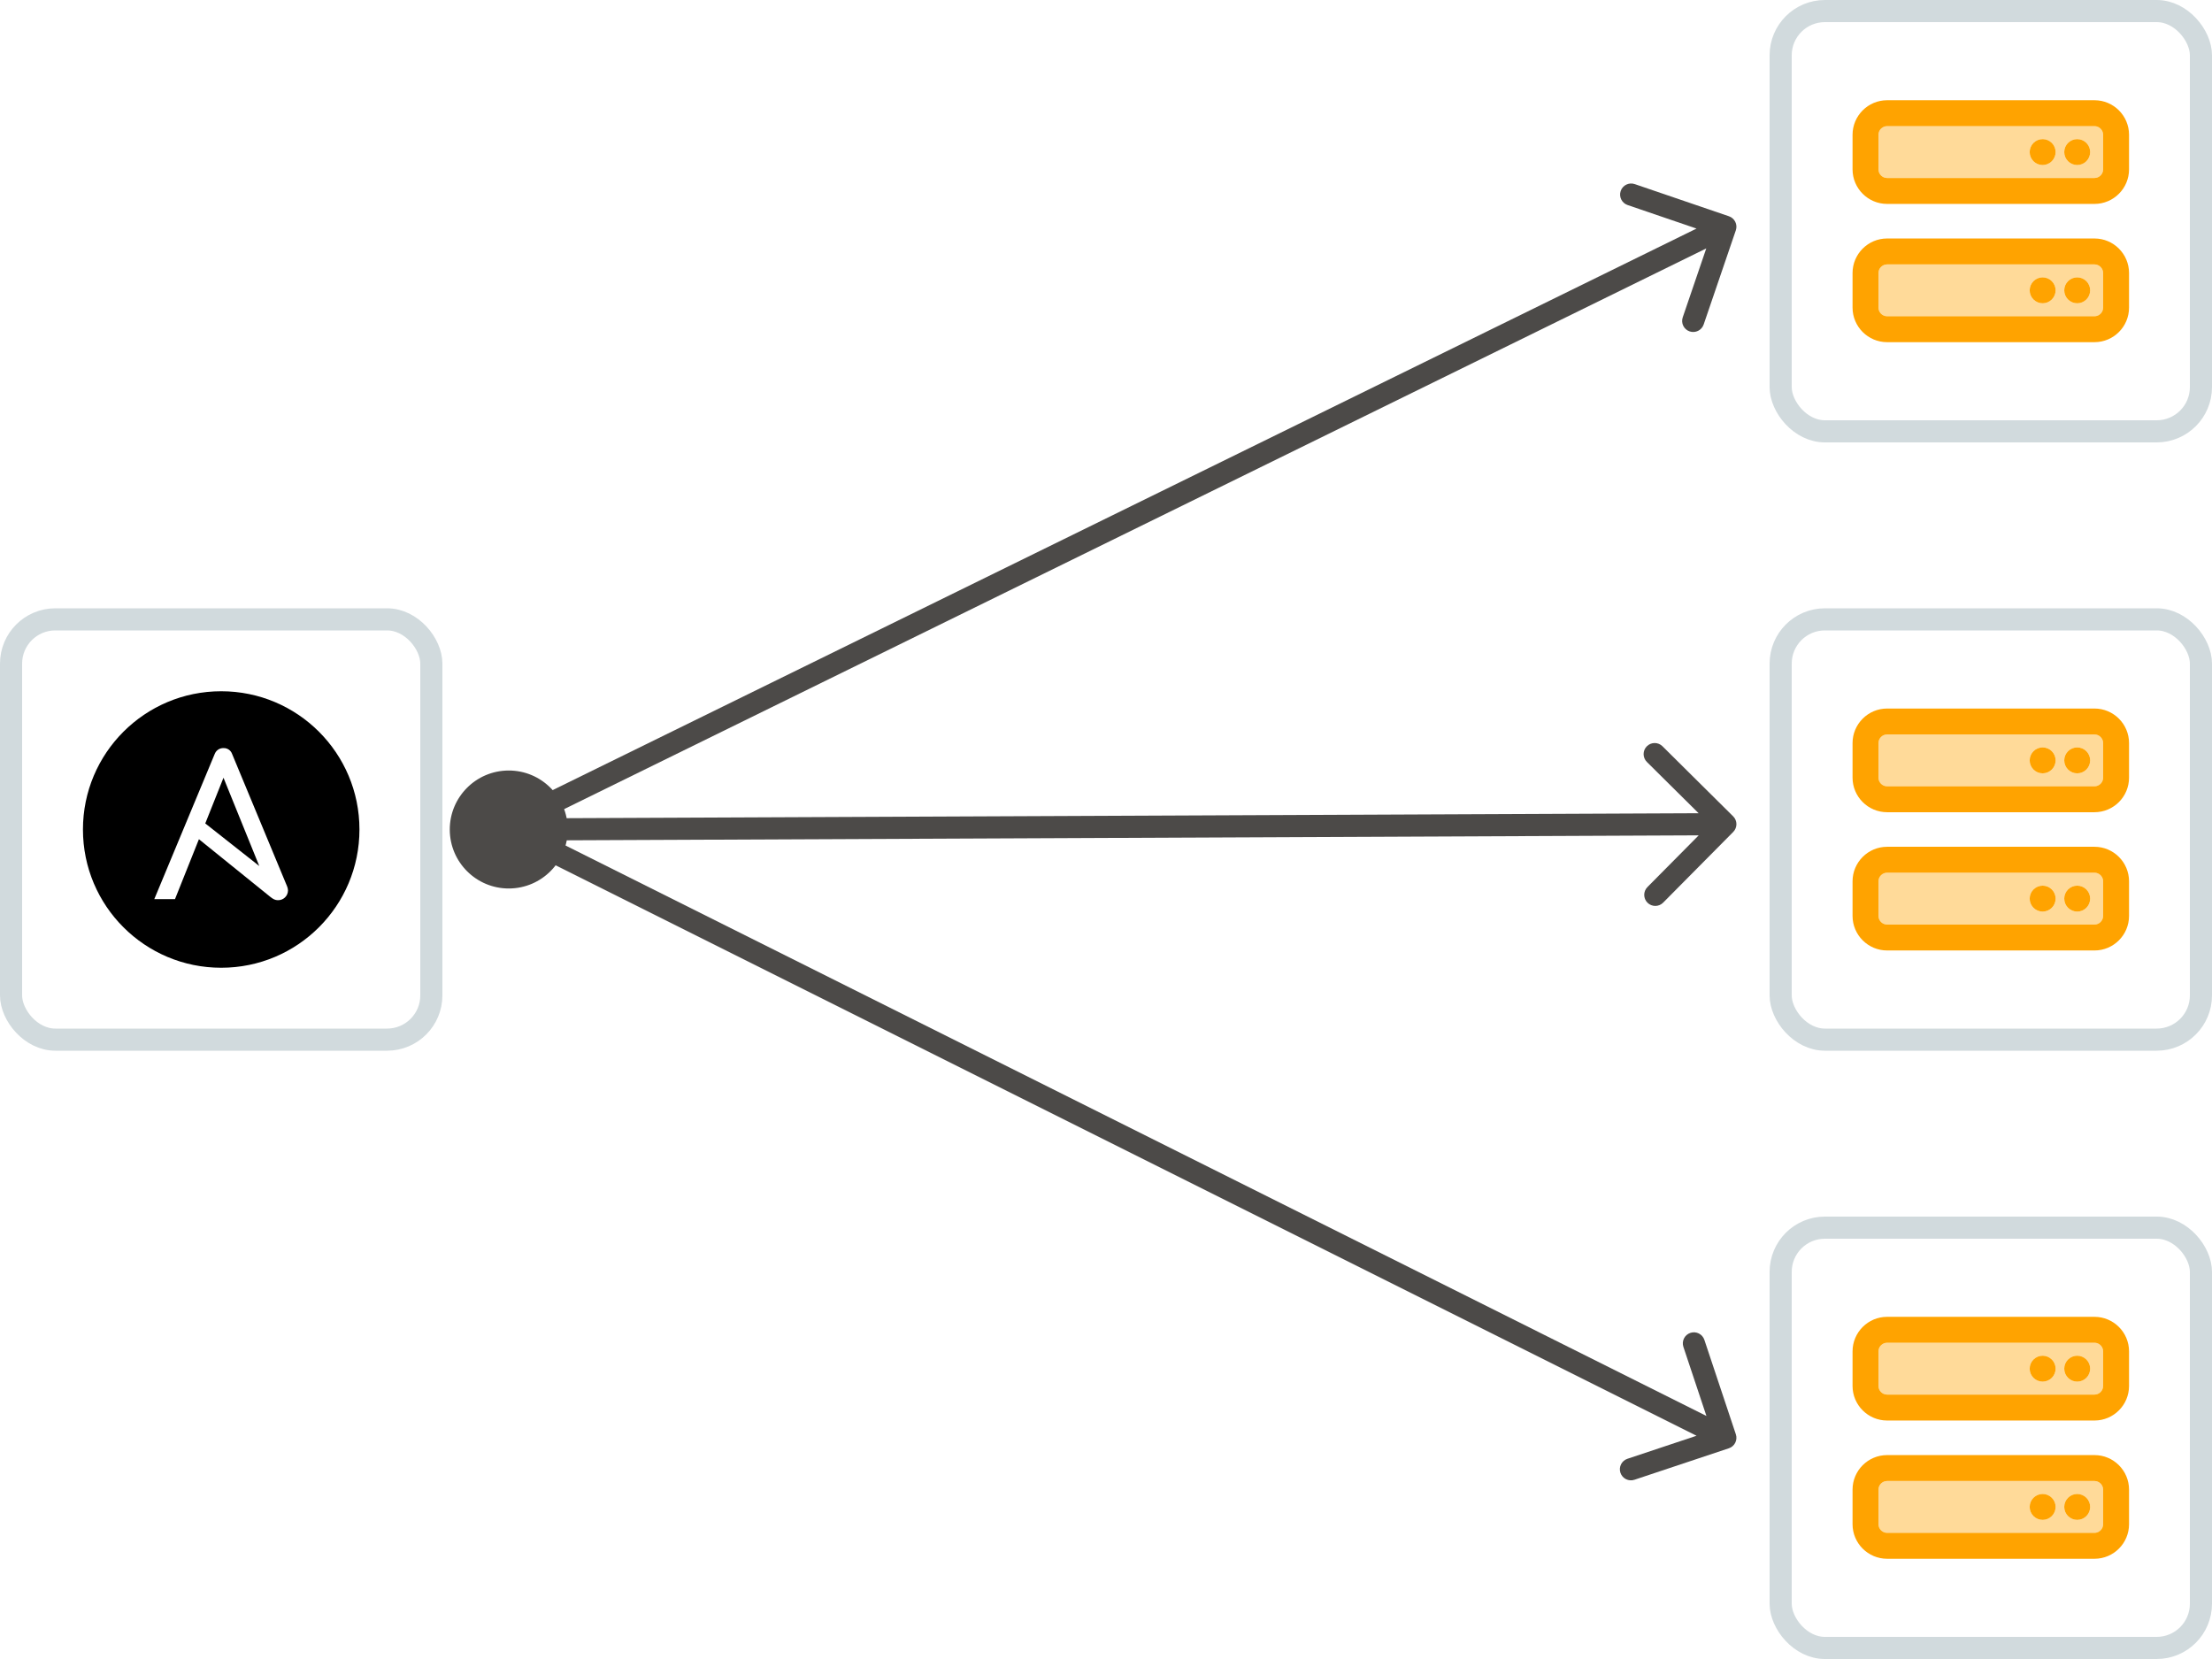
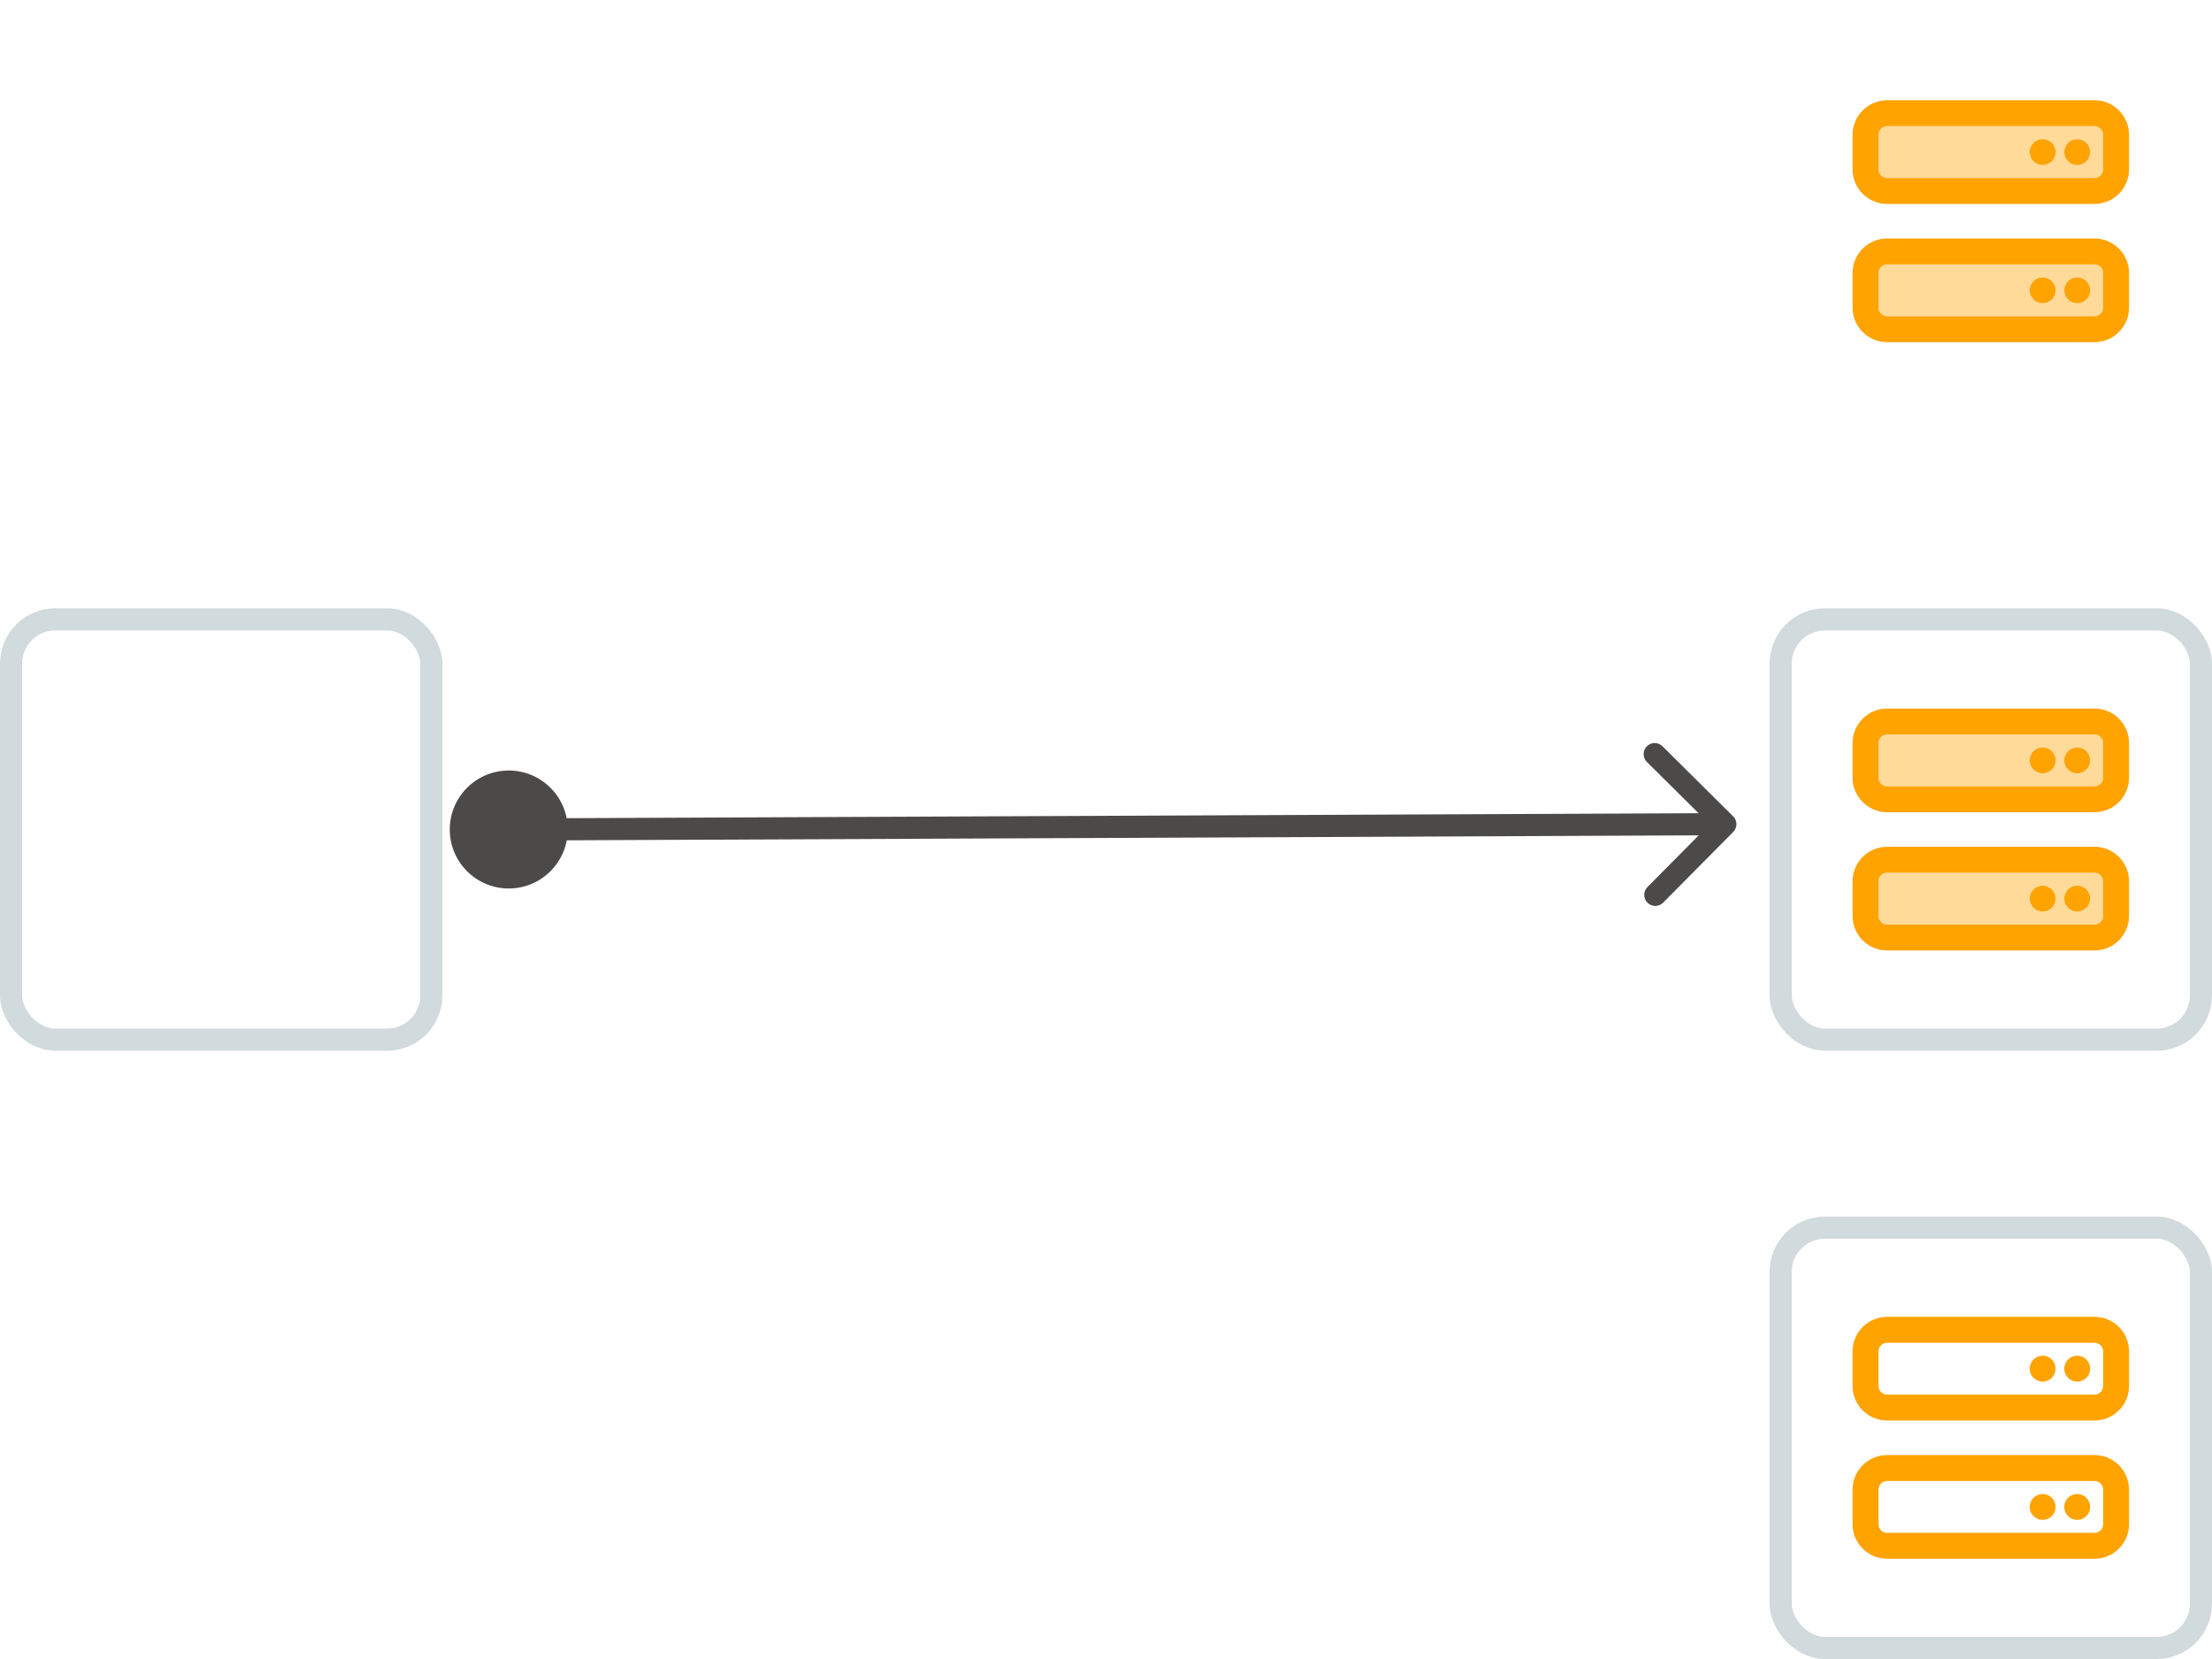
<svg xmlns="http://www.w3.org/2000/svg" width="400" height="300" viewBox="0 0 400 300" fill="none">
-   <rect x="322" y="2" width="76" height="76" rx="8" stroke="#D1DADD" stroke-width="4" />
  <path opacity="0.4" d="M339.688 24.375V30.625C339.688 31.484 340.391 32.188 341.25 32.188H378.75C379.609 32.188 380.312 31.484 380.312 30.625V24.375C380.312 23.516 379.609 22.812 378.75 22.812H341.25C340.391 22.812 339.688 23.516 339.688 24.375ZM339.688 49.375V55.625C339.688 56.484 340.391 57.188 341.25 57.188H378.75C379.609 57.188 380.312 56.484 380.312 55.625V49.375C380.312 48.516 379.609 47.812 378.75 47.812H341.25C340.391 47.812 339.688 48.516 339.688 49.375ZM371.719 27.5C371.719 28.122 371.472 28.718 371.032 29.157C370.593 29.597 369.997 29.844 369.375 29.844C368.753 29.844 368.157 29.597 367.718 29.157C367.278 28.718 367.031 28.122 367.031 27.5C367.031 26.878 367.278 26.282 367.718 25.843C368.157 25.403 368.753 25.156 369.375 25.156C369.997 25.156 370.593 25.403 371.032 25.843C371.472 26.282 371.719 26.878 371.719 27.5ZM371.719 52.5C371.719 53.122 371.472 53.718 371.032 54.157C370.593 54.597 369.997 54.844 369.375 54.844C368.753 54.844 368.157 54.597 367.718 54.157C367.278 53.718 367.031 53.122 367.031 52.5C367.031 51.878 367.278 51.282 367.718 50.843C368.157 50.403 368.753 50.156 369.375 50.156C369.997 50.156 370.593 50.403 371.032 50.843C371.472 51.282 371.719 51.878 371.719 52.5ZM377.969 27.5C377.969 28.122 377.722 28.718 377.282 29.157C376.843 29.597 376.247 29.844 375.625 29.844C375.003 29.844 374.407 29.597 373.968 29.157C373.528 28.718 373.281 28.122 373.281 27.5C373.281 26.878 373.528 26.282 373.968 25.843C374.407 25.403 375.003 25.156 375.625 25.156C376.247 25.156 376.843 25.403 377.282 25.843C377.722 26.282 377.969 26.878 377.969 27.5ZM377.969 52.5C377.969 53.122 377.722 53.718 377.282 54.157C376.843 54.597 376.247 54.844 375.625 54.844C375.003 54.844 374.407 54.597 373.968 54.157C373.528 53.718 373.281 53.122 373.281 52.5C373.281 51.878 373.528 51.282 373.968 50.843C374.407 50.403 375.003 50.156 375.625 50.156C376.247 50.156 376.843 50.403 377.282 50.843C377.722 51.282 377.969 51.878 377.969 52.5Z" fill="#FFA300" />
  <path d="M341.25 22.812C340.391 22.812 339.688 23.516 339.688 24.375V30.625C339.688 31.484 340.391 32.188 341.25 32.188H378.75C379.609 32.188 380.312 31.484 380.312 30.625V24.375C380.312 23.516 379.609 22.812 378.75 22.812H341.25ZM335 24.375C335 20.928 337.803 18.125 341.25 18.125H378.75C382.197 18.125 385 20.928 385 24.375V30.625C385 34.072 382.197 36.875 378.75 36.875H341.25C337.803 36.875 335 34.072 335 30.625V24.375ZM341.25 47.812C340.391 47.812 339.688 48.516 339.688 49.375V55.625C339.688 56.484 340.391 57.188 341.25 57.188H378.75C379.609 57.188 380.312 56.484 380.312 55.625V49.375C380.312 48.516 379.609 47.812 378.75 47.812H341.25ZM335 49.375C335 45.928 337.803 43.125 341.25 43.125H378.75C382.197 43.125 385 45.928 385 49.375V55.625C385 59.072 382.197 61.875 378.75 61.875H341.25C337.803 61.875 335 59.072 335 55.625V49.375ZM373.281 52.5C373.281 51.878 373.528 51.282 373.968 50.843C374.407 50.403 375.003 50.156 375.625 50.156C376.247 50.156 376.843 50.403 377.282 50.843C377.722 51.282 377.969 51.878 377.969 52.5C377.969 53.122 377.722 53.718 377.282 54.157C376.843 54.597 376.247 54.844 375.625 54.844C375.003 54.844 374.407 54.597 373.968 54.157C373.528 53.718 373.281 53.122 373.281 52.5ZM375.625 25.156C376.247 25.156 376.843 25.403 377.282 25.843C377.722 26.282 377.969 26.878 377.969 27.5C377.969 28.122 377.722 28.718 377.282 29.157C376.843 29.597 376.247 29.844 375.625 29.844C375.003 29.844 374.407 29.597 373.968 29.157C373.528 28.718 373.281 28.122 373.281 27.5C373.281 26.878 373.528 26.282 373.968 25.843C374.407 25.403 375.003 25.156 375.625 25.156ZM367.031 52.5C367.031 51.878 367.278 51.282 367.718 50.843C368.157 50.403 368.753 50.156 369.375 50.156C369.997 50.156 370.593 50.403 371.032 50.843C371.472 51.282 371.719 51.878 371.719 52.5C371.719 53.122 371.472 53.718 371.032 54.157C370.593 54.597 369.997 54.844 369.375 54.844C368.753 54.844 368.157 54.597 367.718 54.157C367.278 53.718 367.031 53.122 367.031 52.5ZM369.375 25.156C369.997 25.156 370.593 25.403 371.032 25.843C371.472 26.282 371.719 26.878 371.719 27.5C371.719 28.122 371.472 28.718 371.032 29.157C370.593 29.597 369.997 29.844 369.375 29.844C368.753 29.844 368.157 29.597 367.718 29.157C367.278 28.718 367.031 28.122 367.031 27.5C367.031 26.878 367.278 26.282 367.718 25.843C368.157 25.403 368.753 25.156 369.375 25.156Z" fill="#FFA300" />
  <rect x="322" y="112" width="76" height="76" rx="8" stroke="#D1DADD" stroke-width="4" />
  <path opacity="0.4" d="M339.688 134.375V140.625C339.688 141.484 340.391 142.188 341.25 142.188H378.75C379.609 142.188 380.312 141.484 380.312 140.625V134.375C380.312 133.516 379.609 132.812 378.75 132.812H341.25C340.391 132.812 339.688 133.516 339.688 134.375ZM339.688 159.375V165.625C339.688 166.484 340.391 167.188 341.25 167.188H378.75C379.609 167.188 380.312 166.484 380.312 165.625V159.375C380.312 158.516 379.609 157.812 378.75 157.812H341.25C340.391 157.812 339.688 158.516 339.688 159.375ZM371.719 137.5C371.719 138.122 371.472 138.718 371.032 139.157C370.593 139.597 369.997 139.844 369.375 139.844C368.753 139.844 368.157 139.597 367.718 139.157C367.278 138.718 367.031 138.122 367.031 137.5C367.031 136.878 367.278 136.282 367.718 135.843C368.157 135.403 368.753 135.156 369.375 135.156C369.997 135.156 370.593 135.403 371.032 135.843C371.472 136.282 371.719 136.878 371.719 137.5ZM371.719 162.5C371.719 163.122 371.472 163.718 371.032 164.157C370.593 164.597 369.997 164.844 369.375 164.844C368.753 164.844 368.157 164.597 367.718 164.157C367.278 163.718 367.031 163.122 367.031 162.5C367.031 161.878 367.278 161.282 367.718 160.843C368.157 160.403 368.753 160.156 369.375 160.156C369.997 160.156 370.593 160.403 371.032 160.843C371.472 161.282 371.719 161.878 371.719 162.5ZM377.969 137.5C377.969 138.122 377.722 138.718 377.282 139.157C376.843 139.597 376.247 139.844 375.625 139.844C375.003 139.844 374.407 139.597 373.968 139.157C373.528 138.718 373.281 138.122 373.281 137.5C373.281 136.878 373.528 136.282 373.968 135.843C374.407 135.403 375.003 135.156 375.625 135.156C376.247 135.156 376.843 135.403 377.282 135.843C377.722 136.282 377.969 136.878 377.969 137.5ZM377.969 162.5C377.969 163.122 377.722 163.718 377.282 164.157C376.843 164.597 376.247 164.844 375.625 164.844C375.003 164.844 374.407 164.597 373.968 164.157C373.528 163.718 373.281 163.122 373.281 162.5C373.281 161.878 373.528 161.282 373.968 160.843C374.407 160.403 375.003 160.156 375.625 160.156C376.247 160.156 376.843 160.403 377.282 160.843C377.722 161.282 377.969 161.878 377.969 162.5Z" fill="#FFA300" />
  <path d="M341.25 132.812C340.391 132.812 339.688 133.516 339.688 134.375V140.625C339.688 141.484 340.391 142.188 341.25 142.188H378.75C379.609 142.188 380.312 141.484 380.312 140.625V134.375C380.312 133.516 379.609 132.812 378.75 132.812H341.25ZM335 134.375C335 130.928 337.803 128.125 341.25 128.125H378.75C382.197 128.125 385 130.928 385 134.375V140.625C385 144.072 382.197 146.875 378.75 146.875H341.25C337.803 146.875 335 144.072 335 140.625V134.375ZM341.25 157.812C340.391 157.812 339.688 158.516 339.688 159.375V165.625C339.688 166.484 340.391 167.188 341.25 167.188H378.75C379.609 167.188 380.312 166.484 380.312 165.625V159.375C380.312 158.516 379.609 157.812 378.75 157.812H341.25ZM335 159.375C335 155.928 337.803 153.125 341.25 153.125H378.75C382.197 153.125 385 155.928 385 159.375V165.625C385 169.072 382.197 171.875 378.75 171.875H341.25C337.803 171.875 335 169.072 335 165.625V159.375ZM373.281 162.5C373.281 161.878 373.528 161.282 373.968 160.843C374.407 160.403 375.003 160.156 375.625 160.156C376.247 160.156 376.843 160.403 377.282 160.843C377.722 161.282 377.969 161.878 377.969 162.5C377.969 163.122 377.722 163.718 377.282 164.157C376.843 164.597 376.247 164.844 375.625 164.844C375.003 164.844 374.407 164.597 373.968 164.157C373.528 163.718 373.281 163.122 373.281 162.5ZM375.625 135.156C376.247 135.156 376.843 135.403 377.282 135.843C377.722 136.282 377.969 136.878 377.969 137.5C377.969 138.122 377.722 138.718 377.282 139.157C376.843 139.597 376.247 139.844 375.625 139.844C375.003 139.844 374.407 139.597 373.968 139.157C373.528 138.718 373.281 138.122 373.281 137.5C373.281 136.878 373.528 136.282 373.968 135.843C374.407 135.403 375.003 135.156 375.625 135.156ZM367.031 162.5C367.031 161.878 367.278 161.282 367.718 160.843C368.157 160.403 368.753 160.156 369.375 160.156C369.997 160.156 370.593 160.403 371.032 160.843C371.472 161.282 371.719 161.878 371.719 162.5C371.719 163.122 371.472 163.718 371.032 164.157C370.593 164.597 369.997 164.844 369.375 164.844C368.753 164.844 368.157 164.597 367.718 164.157C367.278 163.718 367.031 163.122 367.031 162.5ZM369.375 135.156C369.997 135.156 370.593 135.403 371.032 135.843C371.472 136.282 371.719 136.878 371.719 137.5C371.719 138.122 371.472 138.718 371.032 139.157C370.593 139.597 369.997 139.844 369.375 139.844C368.753 139.844 368.157 139.597 367.718 139.157C367.278 138.718 367.031 138.122 367.031 137.5C367.031 136.878 367.278 136.282 367.718 135.843C368.157 135.403 368.753 135.156 369.375 135.156Z" fill="#FFA300" />
  <rect x="322" y="222" width="76" height="76" rx="8" stroke="#D1DADD" stroke-width="4" />
-   <path opacity="0.4" d="M339.688 244.375V250.625C339.688 251.484 340.391 252.188 341.25 252.188H378.75C379.609 252.188 380.312 251.484 380.312 250.625V244.375C380.312 243.516 379.609 242.812 378.75 242.812H341.25C340.391 242.812 339.688 243.516 339.688 244.375ZM339.688 269.375V275.625C339.688 276.484 340.391 277.188 341.25 277.188H378.75C379.609 277.188 380.312 276.484 380.312 275.625V269.375C380.312 268.516 379.609 267.812 378.75 267.812H341.25C340.391 267.812 339.688 268.516 339.688 269.375ZM371.719 247.5C371.719 248.122 371.472 248.718 371.032 249.157C370.593 249.597 369.997 249.844 369.375 249.844C368.753 249.844 368.157 249.597 367.718 249.157C367.278 248.718 367.031 248.122 367.031 247.5C367.031 246.878 367.278 246.282 367.718 245.843C368.157 245.403 368.753 245.156 369.375 245.156C369.997 245.156 370.593 245.403 371.032 245.843C371.472 246.282 371.719 246.878 371.719 247.5ZM371.719 272.5C371.719 273.122 371.472 273.718 371.032 274.157C370.593 274.597 369.997 274.844 369.375 274.844C368.753 274.844 368.157 274.597 367.718 274.157C367.278 273.718 367.031 273.122 367.031 272.5C367.031 271.878 367.278 271.282 367.718 270.843C368.157 270.403 368.753 270.156 369.375 270.156C369.997 270.156 370.593 270.403 371.032 270.843C371.472 271.282 371.719 271.878 371.719 272.5ZM377.969 247.5C377.969 248.122 377.722 248.718 377.282 249.157C376.843 249.597 376.247 249.844 375.625 249.844C375.003 249.844 374.407 249.597 373.968 249.157C373.528 248.718 373.281 248.122 373.281 247.5C373.281 246.878 373.528 246.282 373.968 245.843C374.407 245.403 375.003 245.156 375.625 245.156C376.247 245.156 376.843 245.403 377.282 245.843C377.722 246.282 377.969 246.878 377.969 247.5ZM377.969 272.5C377.969 273.122 377.722 273.718 377.282 274.157C376.843 274.597 376.247 274.844 375.625 274.844C375.003 274.844 374.407 274.597 373.968 274.157C373.528 273.718 373.281 273.122 373.281 272.5C373.281 271.878 373.528 271.282 373.968 270.843C374.407 270.403 375.003 270.156 375.625 270.156C376.247 270.156 376.843 270.403 377.282 270.843C377.722 271.282 377.969 271.878 377.969 272.5Z" fill="#FFA300" />
  <path d="M341.25 242.812C340.391 242.812 339.688 243.516 339.688 244.375V250.625C339.688 251.484 340.391 252.188 341.25 252.188H378.75C379.609 252.188 380.312 251.484 380.312 250.625V244.375C380.312 243.516 379.609 242.812 378.75 242.812H341.25ZM335 244.375C335 240.928 337.803 238.125 341.25 238.125H378.75C382.197 238.125 385 240.928 385 244.375V250.625C385 254.072 382.197 256.875 378.75 256.875H341.25C337.803 256.875 335 254.072 335 250.625V244.375ZM341.25 267.812C340.391 267.812 339.688 268.516 339.688 269.375V275.625C339.688 276.484 340.391 277.188 341.25 277.188H378.75C379.609 277.188 380.312 276.484 380.312 275.625V269.375C380.312 268.516 379.609 267.812 378.75 267.812H341.25ZM335 269.375C335 265.928 337.803 263.125 341.25 263.125H378.75C382.197 263.125 385 265.928 385 269.375V275.625C385 279.072 382.197 281.875 378.75 281.875H341.25C337.803 281.875 335 279.072 335 275.625V269.375ZM373.281 272.5C373.281 271.878 373.528 271.282 373.968 270.843C374.407 270.403 375.003 270.156 375.625 270.156C376.247 270.156 376.843 270.403 377.282 270.843C377.722 271.282 377.969 271.878 377.969 272.5C377.969 273.122 377.722 273.718 377.282 274.157C376.843 274.597 376.247 274.844 375.625 274.844C375.003 274.844 374.407 274.597 373.968 274.157C373.528 273.718 373.281 273.122 373.281 272.5ZM375.625 245.156C376.247 245.156 376.843 245.403 377.282 245.843C377.722 246.282 377.969 246.878 377.969 247.5C377.969 248.122 377.722 248.718 377.282 249.157C376.843 249.597 376.247 249.844 375.625 249.844C375.003 249.844 374.407 249.597 373.968 249.157C373.528 248.718 373.281 248.122 373.281 247.5C373.281 246.878 373.528 246.282 373.968 245.843C374.407 245.403 375.003 245.156 375.625 245.156ZM367.031 272.5C367.031 271.878 367.278 271.282 367.718 270.843C368.157 270.403 368.753 270.156 369.375 270.156C369.997 270.156 370.593 270.403 371.032 270.843C371.472 271.282 371.719 271.878 371.719 272.5C371.719 273.122 371.472 273.718 371.032 274.157C370.593 274.597 369.997 274.844 369.375 274.844C368.753 274.844 368.157 274.597 367.718 274.157C367.278 273.718 367.031 273.122 367.031 272.5ZM369.375 245.156C369.997 245.156 370.593 245.403 371.032 245.843C371.472 246.282 371.719 246.878 371.719 247.5C371.719 248.122 371.472 248.718 371.032 249.157C370.593 249.597 369.997 249.844 369.375 249.844C368.753 249.844 368.157 249.597 367.718 249.157C367.278 248.718 367.031 248.122 367.031 247.5C367.031 246.878 367.278 246.282 367.718 245.843C368.157 245.403 368.753 245.156 369.375 245.156Z" fill="#FFA300" />
  <path d="M81.333 150.047C81.359 155.938 86.156 160.692 92.047 160.667C97.938 160.641 102.692 155.844 102.667 149.953C102.641 144.062 97.844 139.308 91.953 139.333C86.062 139.359 81.308 144.156 81.333 150.047ZM313.421 150.444C314.198 149.66 314.193 148.393 313.408 147.616L300.625 134.944C299.84 134.166 298.574 134.172 297.796 134.956C297.019 135.741 297.024 137.007 297.809 137.785L309.172 149.049L297.908 160.412C297.13 161.196 297.136 162.463 297.92 163.24C298.705 164.018 299.971 164.012 300.749 163.228L313.421 150.444ZM92.009 152L312.009 151.036L311.991 147.036L91.991 148L92.009 152Z" fill="#4C4A48" />
-   <path d="M313.893 41.646C314.25 40.601 313.692 39.464 312.646 39.107L295.612 33.291C294.567 32.934 293.43 33.492 293.073 34.537C292.716 35.582 293.274 36.719 294.319 37.076L309.461 42.246L304.291 57.388C303.934 58.433 304.492 59.57 305.537 59.927C306.582 60.284 307.719 59.726 308.076 58.681L313.893 41.646ZM92.881 150.795L312.881 42.795L311.119 39.205L91.119 147.205L92.881 150.795Z" fill="#4C4A48" />
-   <path d="M312.632 261.897C313.68 261.548 314.247 260.415 313.897 259.368L308.205 242.291C307.856 241.243 306.723 240.677 305.675 241.026C304.628 241.376 304.061 242.508 304.411 243.556L309.47 258.735L294.291 263.795C293.243 264.144 292.677 265.277 293.026 266.325C293.376 267.372 294.508 267.939 295.556 267.589L312.632 261.897ZM91.106 151.789L311.106 261.789L312.894 258.211L92.894 148.211L91.106 151.789Z" fill="#4C4A48" />
  <rect x="2" y="112" width="76" height="76" rx="8" stroke="#D1DADD" stroke-width="4" />
  <g clip-path="url(#clip0_1170_607)">
    <path d="M37.119 148.902L46.884 156.6L40.414 140.641L37.119 148.902ZM40 125C26.189 125 15 136.189 15 150C15 163.811 26.189 175 40 175C53.811 175 65 163.811 65 150C65 136.189 53.811 125 40 125ZM52.077 161.052C52.052 162.036 51.239 162.809 50.253 162.784C49.764 162.784 49.391 162.597 48.87 162.173L35.972 151.756L31.642 162.597H27.898L38.828 136.336C39.089 135.677 39.716 135.253 40.423 135.278C41.098 135.253 41.734 135.669 41.97 136.336L51.916 160.278C52.005 160.514 52.078 160.767 52.078 161.003C52.078 161.019 52.077 161.019 52.077 161.052Z" fill="black" />
  </g>
  <defs>
    <clipPath id="clip0_1170_607">
-       <rect width="50" height="50" fill="white" transform="translate(15 125)" />
-     </clipPath>
+       </clipPath>
  </defs>
</svg>